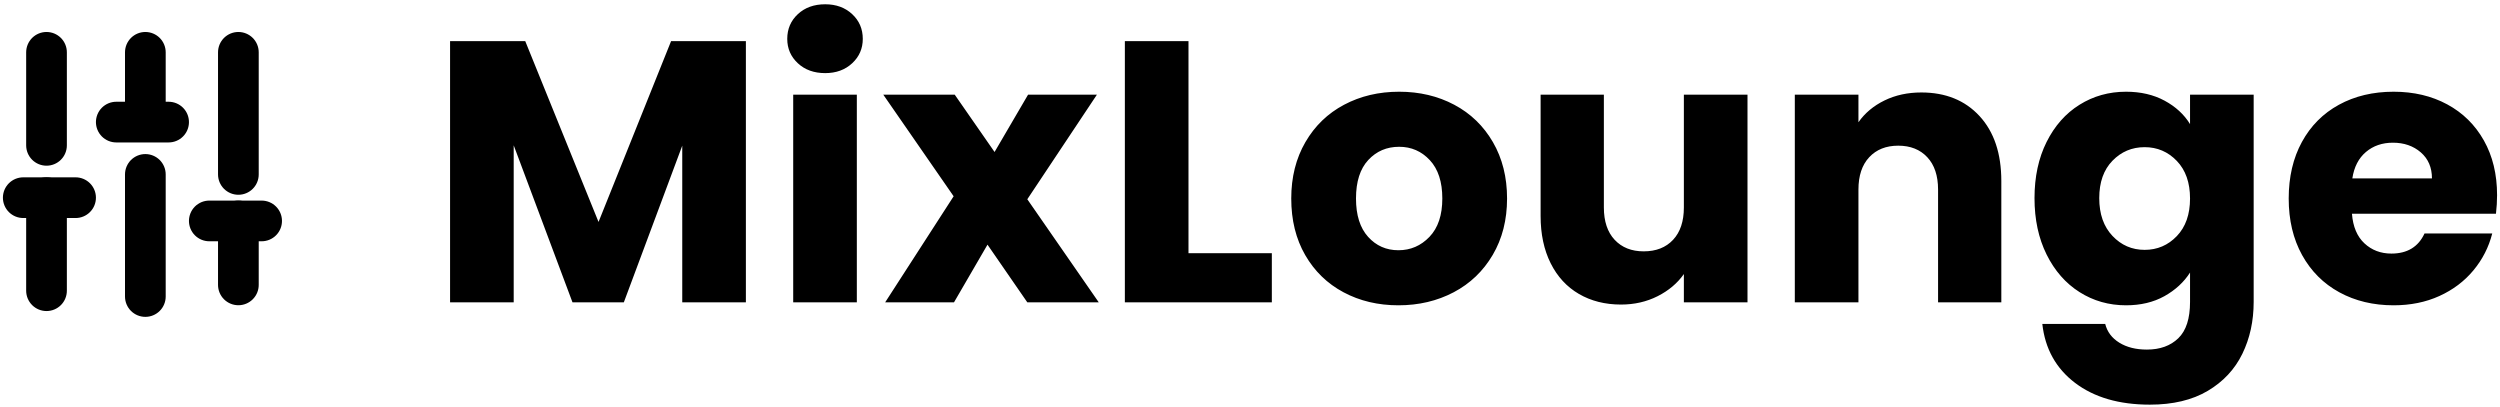
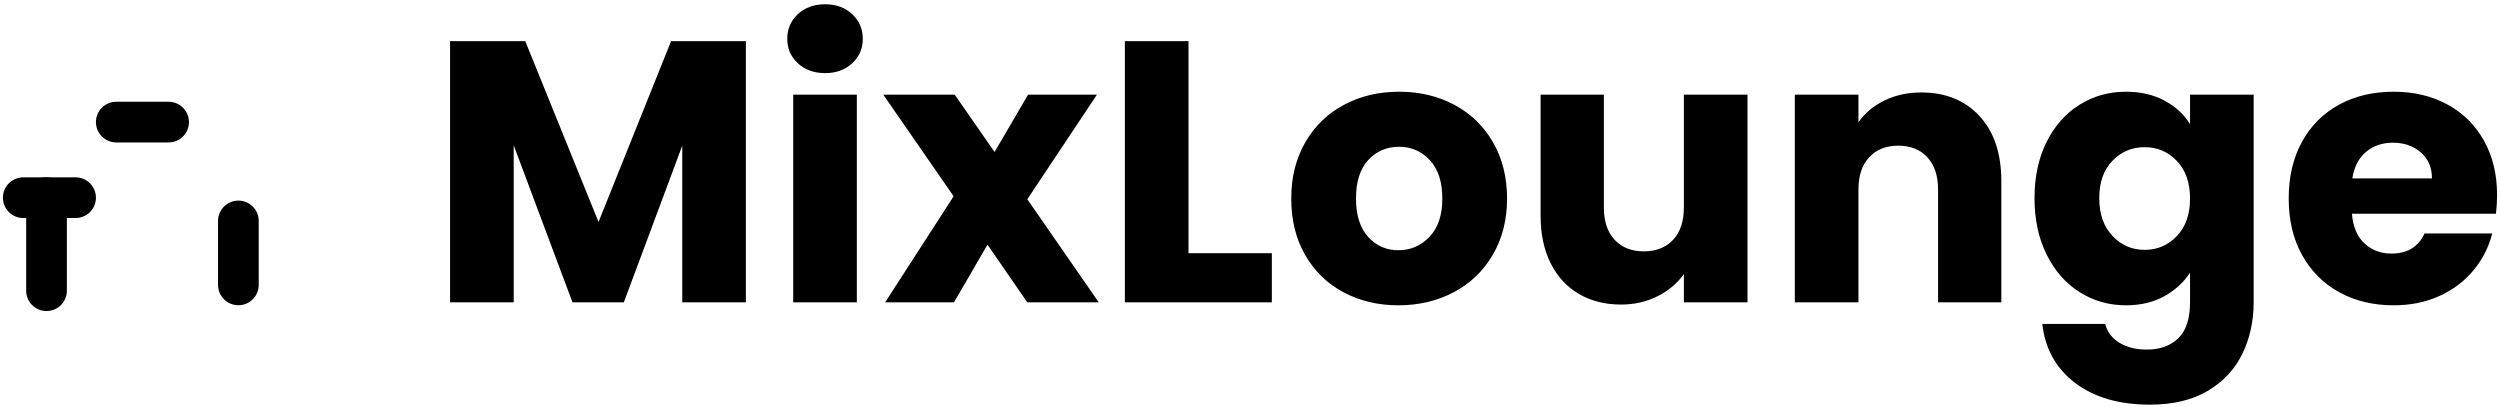
<svg xmlns="http://www.w3.org/2000/svg" width="430px" height="70px" viewBox="0 0 430 70" version="1.1">
  <title>Group</title>
  <desc>Created with Sketch.</desc>
  <defs />
  <g id="Page-1" stroke="none" stroke-width="1" fill="none" fill-rule="evenodd">
    <g id="Artboard-Copy" transform="translate(-145, -108)">
      <g id="Group" transform="translate(149, 108)">
        <path d="M124.292,7.072 L124.292,52 L113.348,52 L113.348,25.056 L103.3,52 L94.468,52 L84.356,24.992 L84.356,52 L73.412,52 L73.412,7.072 L86.34,7.072 L98.948,38.176 L111.428,7.072 L124.292,7.072 Z M137.935,12.576 C136.015,12.576 134.447,12.011 133.231,10.88 C132.015,9.749 131.407,8.352 131.407,6.688 C131.407,4.981 132.015,3.563 133.231,2.432 C134.447,1.301 136.015,0.736 137.935,0.736 C139.812,0.736 141.359,1.301 142.575,2.432 C143.791,3.563 144.399,4.981 144.399,6.688 C144.399,8.352 143.791,9.749 142.575,10.88 C141.359,12.011 139.812,12.576 137.935,12.576 Z M143.375,16.288 L143.375,52 L132.431,52 L132.431,16.288 L143.375,16.288 Z M172.697,52 L165.849,42.08 L160.089,52 L148.249,52 L160.025,33.76 L147.929,16.288 L160.217,16.288 L167.065,26.144 L172.825,16.288 L184.665,16.288 L172.697,34.272 L184.985,52 L172.697,52 Z M200.42,43.552 L214.756,43.552 L214.756,52 L189.476,52 L189.476,7.072 L200.42,7.072 L200.42,43.552 Z M236.527,52.512 C233.028,52.512 229.881,51.765 227.087,50.272 C224.292,48.779 222.095,46.645 220.495,43.872 C218.895,41.099 218.095,37.856 218.095,34.144 C218.095,30.475 218.905,27.243 220.527,24.448 C222.148,21.653 224.367,19.509 227.183,18.016 C229.999,16.523 233.156,15.776 236.655,15.776 C240.153,15.776 243.311,16.523 246.127,18.016 C248.943,19.509 251.161,21.653 252.783,24.448 C254.404,27.243 255.215,30.475 255.215,34.144 C255.215,37.813 254.393,41.045 252.751,43.84 C251.108,46.635 248.868,48.779 246.031,50.272 C243.193,51.765 240.025,52.512 236.527,52.512 Z M236.527,43.04 C238.617,43.04 240.399,42.272 241.871,40.736 C243.343,39.2 244.079,37.003 244.079,34.144 C244.079,31.285 243.364,29.088 241.935,27.552 C240.505,26.016 238.745,25.248 236.655,25.248 C234.521,25.248 232.751,26.005 231.343,27.52 C229.935,29.035 229.231,31.243 229.231,34.144 C229.231,37.003 229.924,39.2 231.311,40.736 C232.697,42.272 234.436,43.04 236.527,43.04 Z M296.569,16.288 L296.569,52 L285.625,52 L285.625,47.136 C284.516,48.715 283.012,49.984 281.113,50.944 C279.215,51.904 277.113,52.384 274.809,52.384 C272.079,52.384 269.668,51.776 267.577,50.56 C265.487,49.344 263.865,47.584 262.713,45.28 C261.561,42.976 260.985,40.267 260.985,37.152 L260.985,16.288 L271.865,16.288 L271.865,35.68 C271.865,38.069 272.484,39.925 273.721,41.248 C274.959,42.571 276.623,43.232 278.713,43.232 C280.847,43.232 282.532,42.571 283.769,41.248 C285.007,39.925 285.625,38.069 285.625,35.68 L285.625,16.288 L296.569,16.288 Z M326.468,15.904 C330.649,15.904 333.988,17.259 336.484,19.968 C338.98,22.677 340.228,26.4 340.228,31.136 L340.228,52 L329.348,52 L329.348,32.608 C329.348,30.219 328.729,28.363 327.492,27.04 C326.255,25.717 324.591,25.056 322.5,25.056 C320.409,25.056 318.745,25.717 317.508,27.04 C316.271,28.363 315.652,30.219 315.652,32.608 L315.652,52 L304.708,52 L304.708,16.288 L315.652,16.288 L315.652,21.024 C316.761,19.445 318.255,18.197 320.132,17.28 C322.009,16.363 324.121,15.904 326.468,15.904 Z M361.679,15.776 C364.196,15.776 366.404,16.288 368.303,17.312 C370.201,18.336 371.663,19.68 372.687,21.344 L372.687,16.288 L383.631,16.288 L383.631,51.936 C383.631,55.221 382.98,58.197 381.679,60.864 C380.377,63.531 378.393,65.653 375.727,67.232 C373.06,68.811 369.743,69.6 365.775,69.6 C360.484,69.6 356.196,68.352 352.911,65.856 C349.625,63.36 347.748,59.979 347.279,55.712 L358.095,55.712 C358.436,57.077 359.247,58.155 360.527,58.944 C361.807,59.733 363.385,60.128 365.263,60.128 C367.524,60.128 369.327,59.477 370.671,58.176 C372.015,56.875 372.687,54.795 372.687,51.936 L372.687,46.88 C371.62,48.544 370.148,49.899 368.271,50.944 C366.393,51.989 364.196,52.512 361.679,52.512 C358.735,52.512 356.068,51.755 353.679,50.24 C351.289,48.725 349.401,46.571 348.015,43.776 C346.628,40.981 345.935,37.749 345.935,34.08 C345.935,30.411 346.628,27.189 348.015,24.416 C349.401,21.643 351.289,19.509 353.679,18.016 C356.068,16.523 358.735,15.776 361.679,15.776 Z M372.687,34.144 C372.687,31.413 371.929,29.259 370.415,27.68 C368.9,26.101 367.055,25.312 364.879,25.312 C362.703,25.312 360.857,26.091 359.343,27.648 C357.828,29.205 357.071,31.349 357.071,34.08 C357.071,36.811 357.828,38.976 359.343,40.576 C360.857,42.176 362.703,42.976 364.879,42.976 C367.055,42.976 368.9,42.187 370.415,40.608 C371.929,39.029 372.687,36.875 372.687,34.144 Z M425.497,33.568 C425.497,34.592 425.433,35.659 425.305,36.768 L400.537,36.768 C400.708,38.987 401.423,40.683 402.681,41.856 C403.94,43.029 405.487,43.616 407.321,43.616 C410.052,43.616 411.951,42.464 413.017,40.16 L424.665,40.16 C424.068,42.507 422.991,44.619 421.433,46.496 C419.876,48.373 417.924,49.845 415.577,50.912 C413.231,51.979 410.607,52.512 407.705,52.512 C404.207,52.512 401.092,51.765 398.361,50.272 C395.631,48.779 393.497,46.645 391.961,43.872 C390.425,41.099 389.657,37.856 389.657,34.144 C389.657,30.432 390.415,27.189 391.929,24.416 C393.444,21.643 395.567,19.509 398.297,18.016 C401.028,16.523 404.164,15.776 407.705,15.776 C411.161,15.776 414.233,16.501 416.921,17.952 C419.609,19.403 421.711,21.472 423.225,24.16 C424.74,26.848 425.497,29.984 425.497,33.568 Z M414.297,30.688 C414.297,28.811 413.657,27.317 412.377,26.208 C411.097,25.099 409.497,24.544 407.577,24.544 C405.743,24.544 404.196,25.077 402.937,26.144 C401.679,27.211 400.9,28.725 400.601,30.688 L414.297,30.688 Z" id="MixLounge" fill="#000000" />
        <g id="sliders-vertical" transform="translate(0, 9)" stroke="#000000" stroke-linecap="round" stroke-linejoin="round" stroke-width="7">
          <path d="M16,12 L25,12" id="Shape" />
-           <path d="M21,42 L21,21" id="Shape" />
-           <path d="M21,11 L21,0" id="Shape" />
-           <path d="M32,29 L41,29" id="Shape" />
-           <path d="M37,21 L37,0" id="Shape" />
          <path d="M37,40 L37,29" id="Shape" />
          <path d="M0,25 L9,25" id="Shape" />
-           <path d="M4,16 L4,0" id="Shape" />
          <path d="M4,41 L4,25" id="Shape" />
        </g>
      </g>
    </g>
  </g>
</svg>